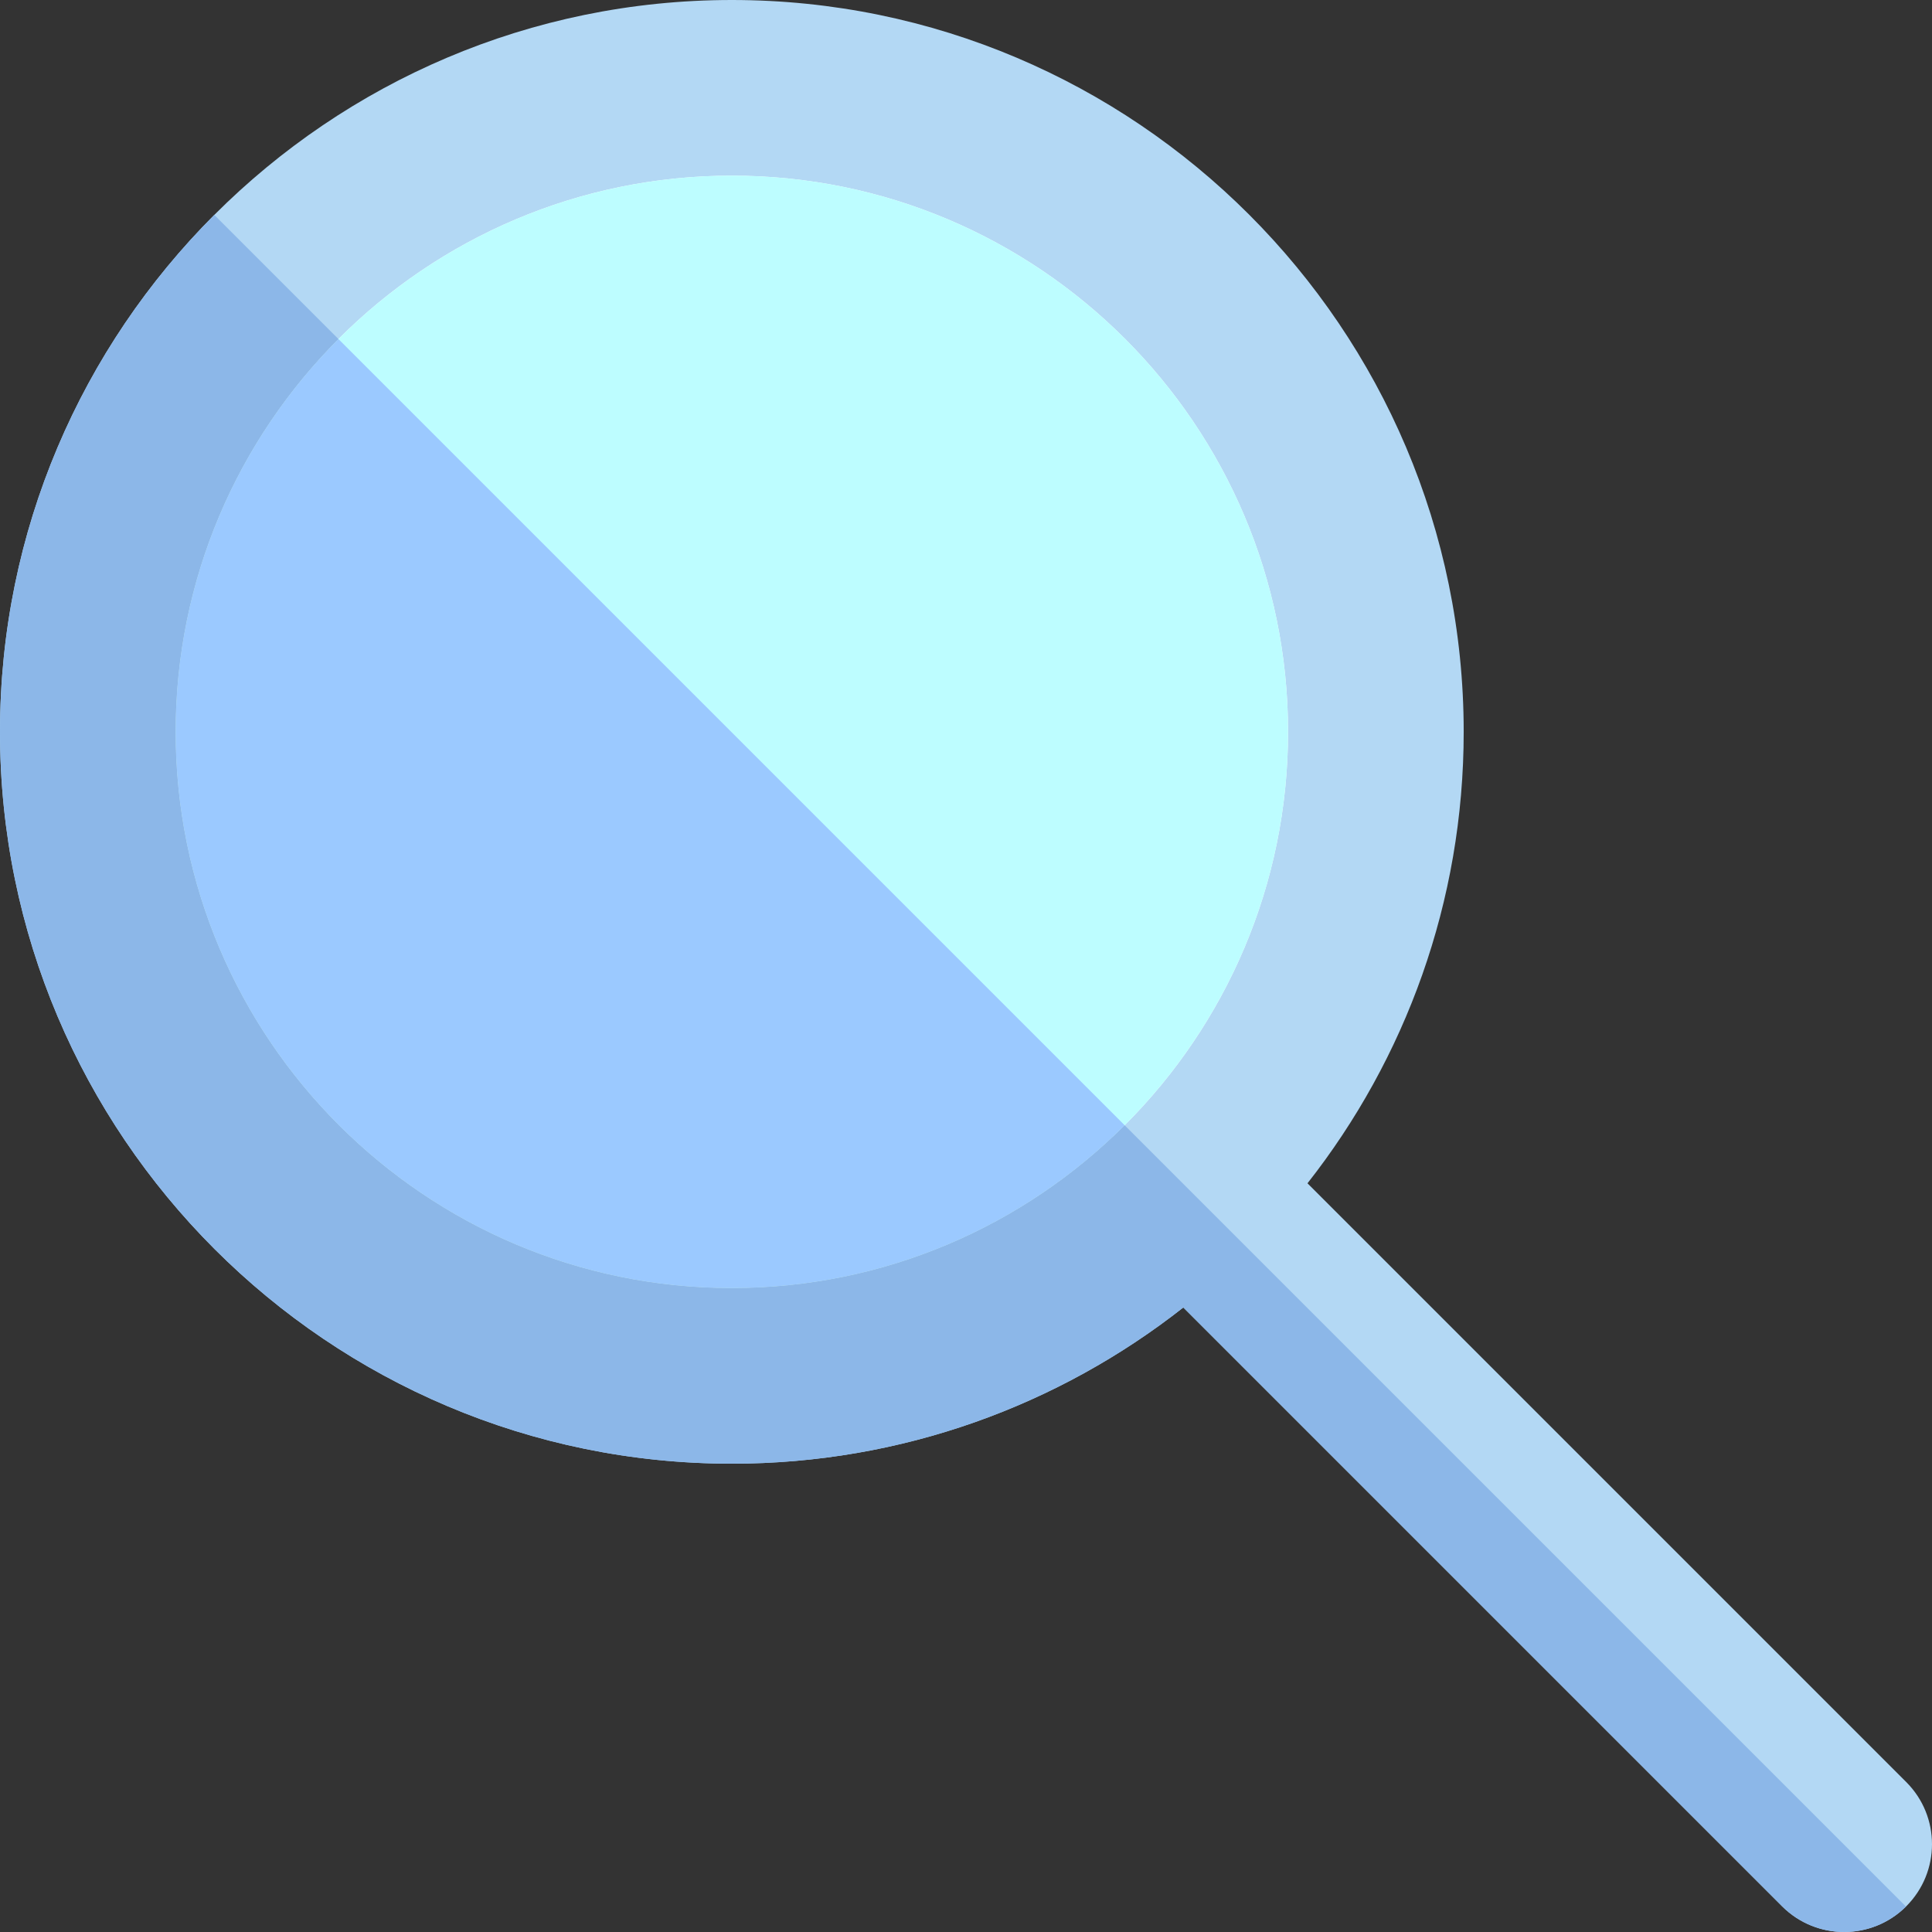
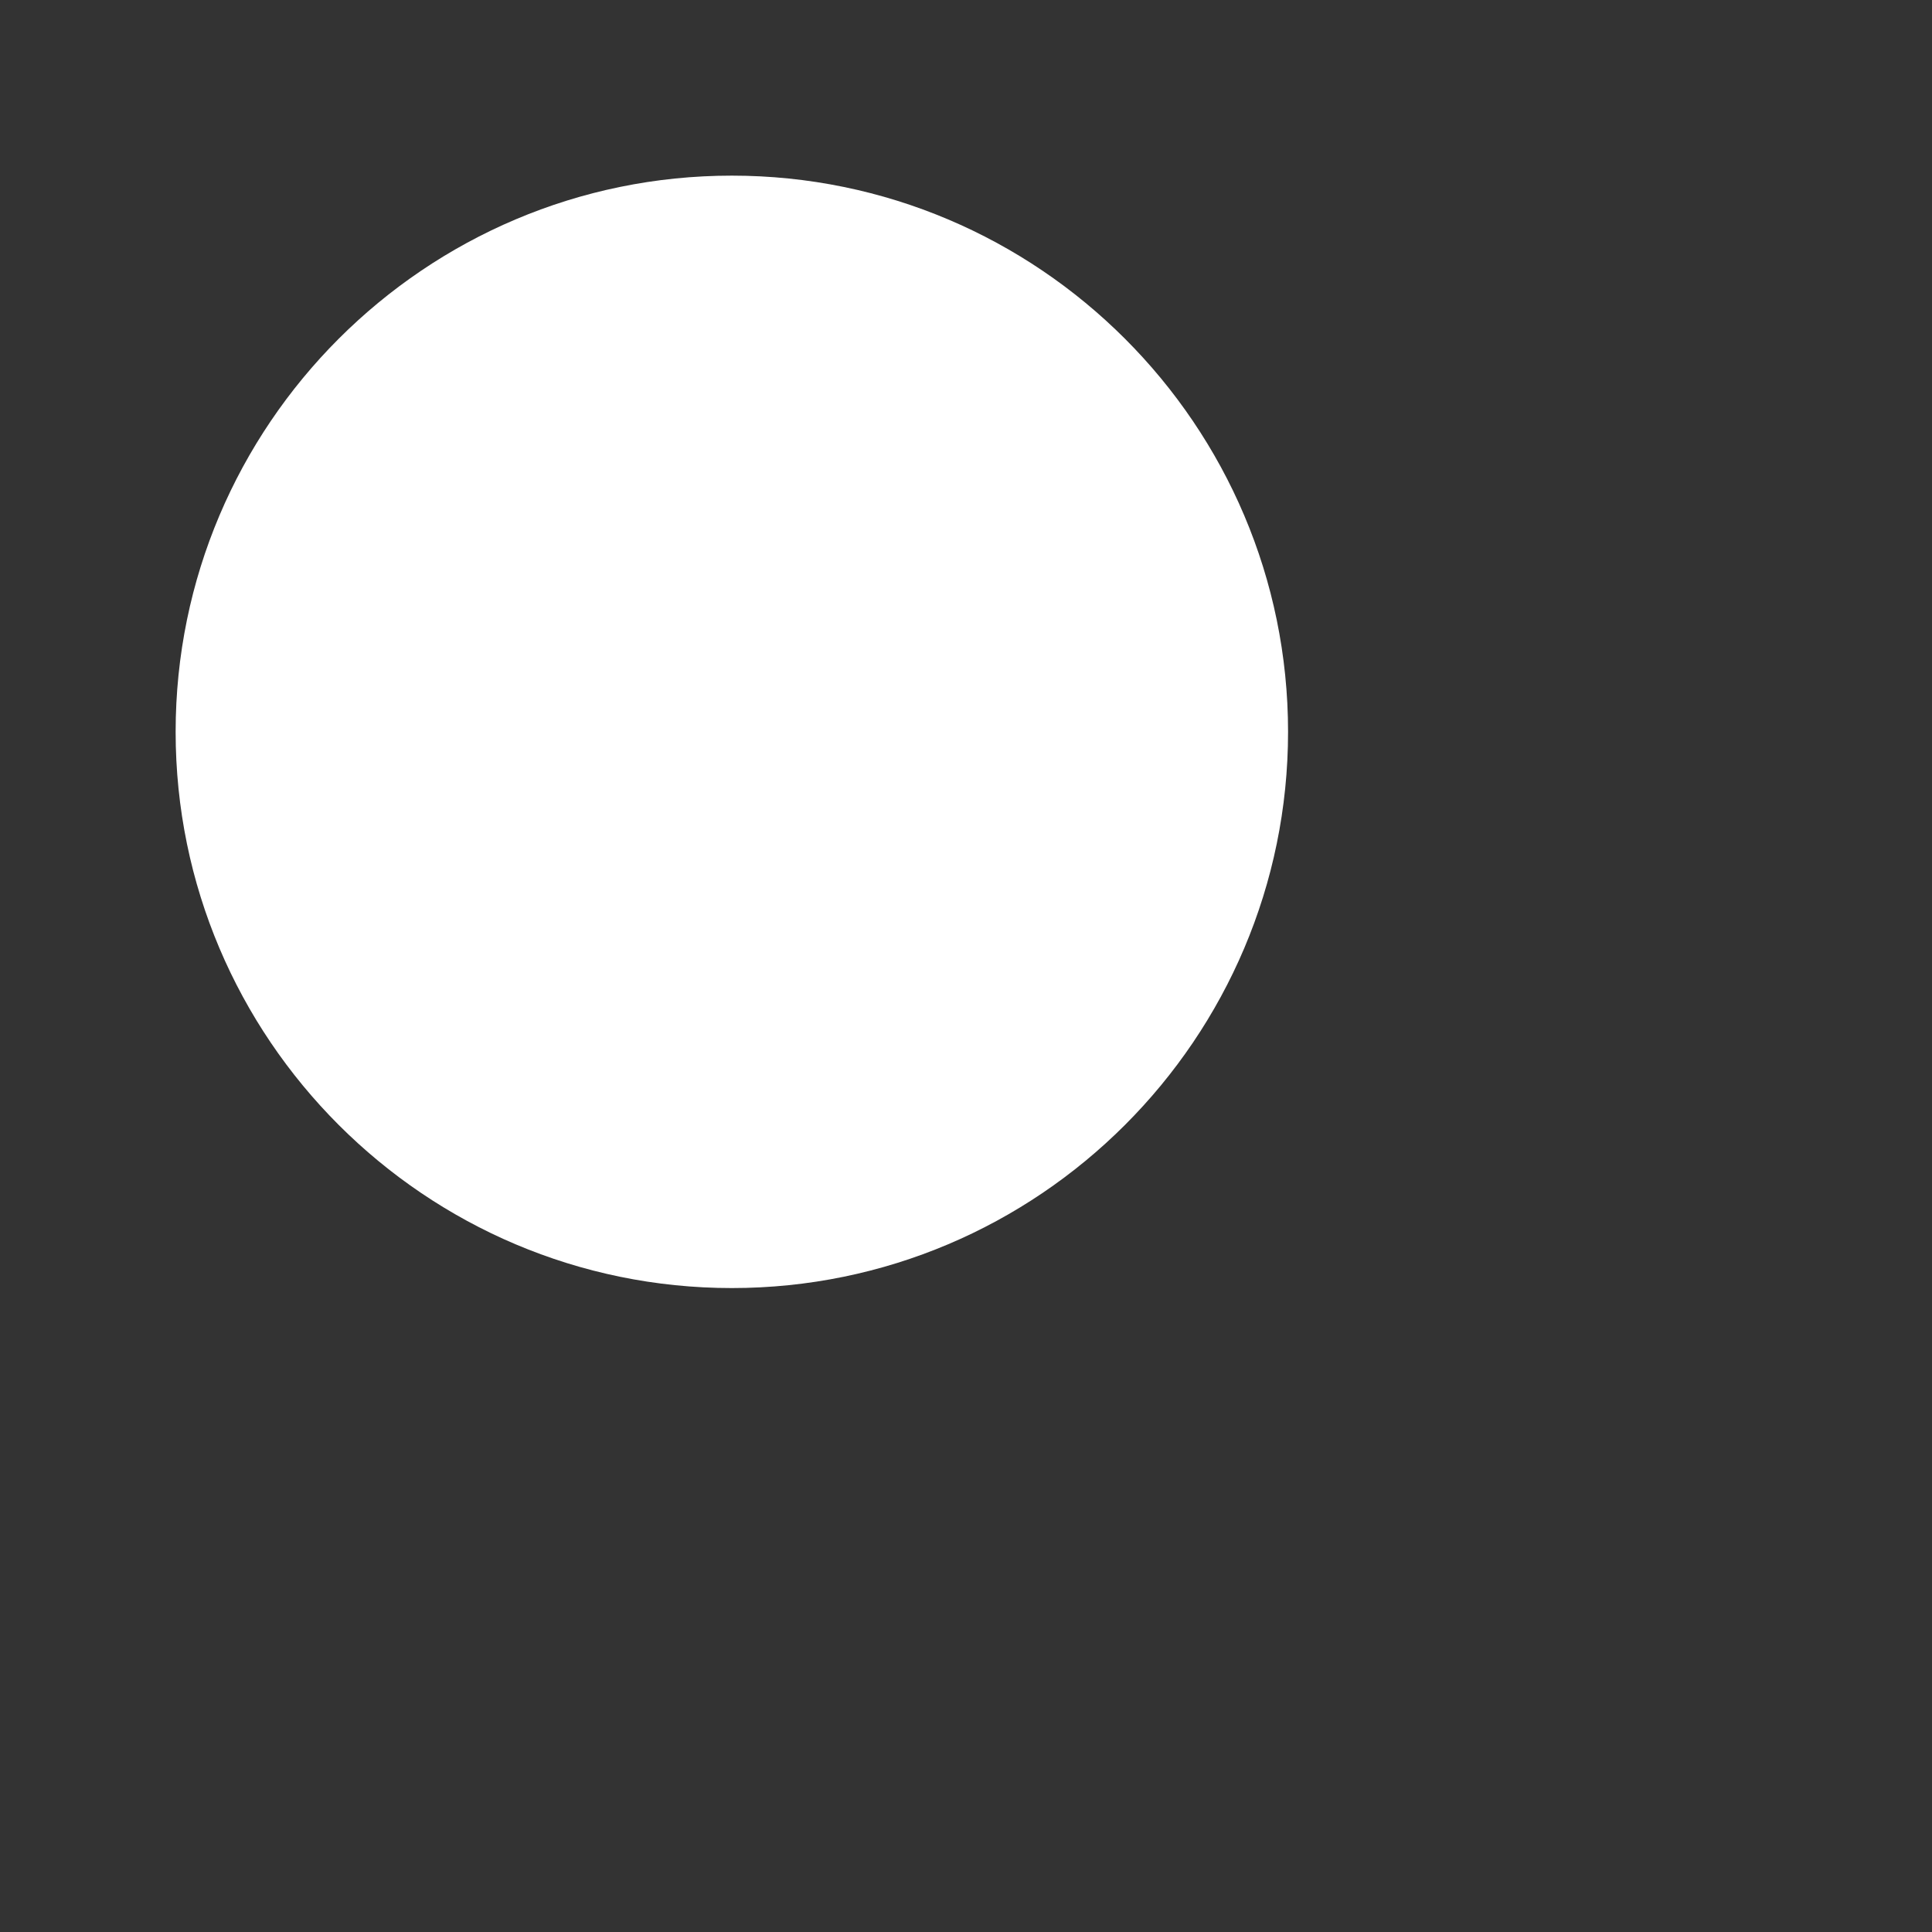
<svg xmlns="http://www.w3.org/2000/svg" height="800px" width="800px" version="1.1" id="Layer_1" viewBox="0 0 512.001 512.001" xml:space="preserve">
  <rect x="0" y="0" width="512.001" height="512.001" fill="#333333" stroke="none" />
-   <path style="fill:#B3D8F4;" d="M505.183,472.272L346.498,313.588c25.92-32.979,41.397-74.536,41.397-119.639  C387.896,87.005,300.892,0,193.947,0C140.435,0,91.916,21.785,56.79,56.952C21.718,92.066,0,140.518,0,193.947  c0,106.944,87.004,193.947,193.947,193.947c45.103,0,86.658-15.476,119.639-41.396L472.27,505.183  c4.544,4.546,10.501,6.817,16.457,6.817c5.921,0,11.838-2.25,16.372-6.74c0.028-0.028,0.057-0.05,0.085-0.078  C514.273,496.096,514.273,481.359,505.183,472.272z" />
  <path style="fill:#FFFFFF;" d="M193.947,46.546c-81.278,0-147.402,66.124-147.402,147.402s66.124,147.402,147.402,147.402  c81.279,0,147.403-66.124,147.403-147.402C341.35,112.67,275.226,46.546,193.947,46.546z" />
-   <path style="fill:#BDFDFF;" d="M193.947,46.546c-40.679,0-77.562,16.566-104.26,43.304c-26.643,26.685-43.141,63.5-43.141,104.097  c0,81.278,66.124,147.402,147.402,147.402c40.598,0,77.414-16.499,104.099-43.141c26.739-26.697,43.304-63.58,43.304-104.26  C341.35,112.67,275.226,46.546,193.947,46.546z" />
-   <path style="fill:#9BC9FF;" d="M46.545,193.947c0,81.278,66.124,147.402,147.402,147.402c40.598,0,77.414-16.499,104.099-43.141  L89.687,89.85C63.044,116.535,46.545,153.35,46.545,193.947z" />
-   <path style="fill:#8CB7E8;" d="M193.947,387.895c45.103,0,86.658-15.476,119.639-41.396L472.27,505.183  c4.544,4.546,10.501,6.817,16.457,6.817c5.921,0,11.838-2.25,16.372-6.74L298.046,298.208  c-26.685,26.643-63.5,43.141-104.099,43.141c-81.278,0-147.402-66.124-147.402-147.402c0-40.598,16.499-77.414,43.141-104.099  L56.79,56.952C21.718,92.066,0,140.518,0,193.947C0,300.892,87.004,387.895,193.947,387.895z" />
</svg>